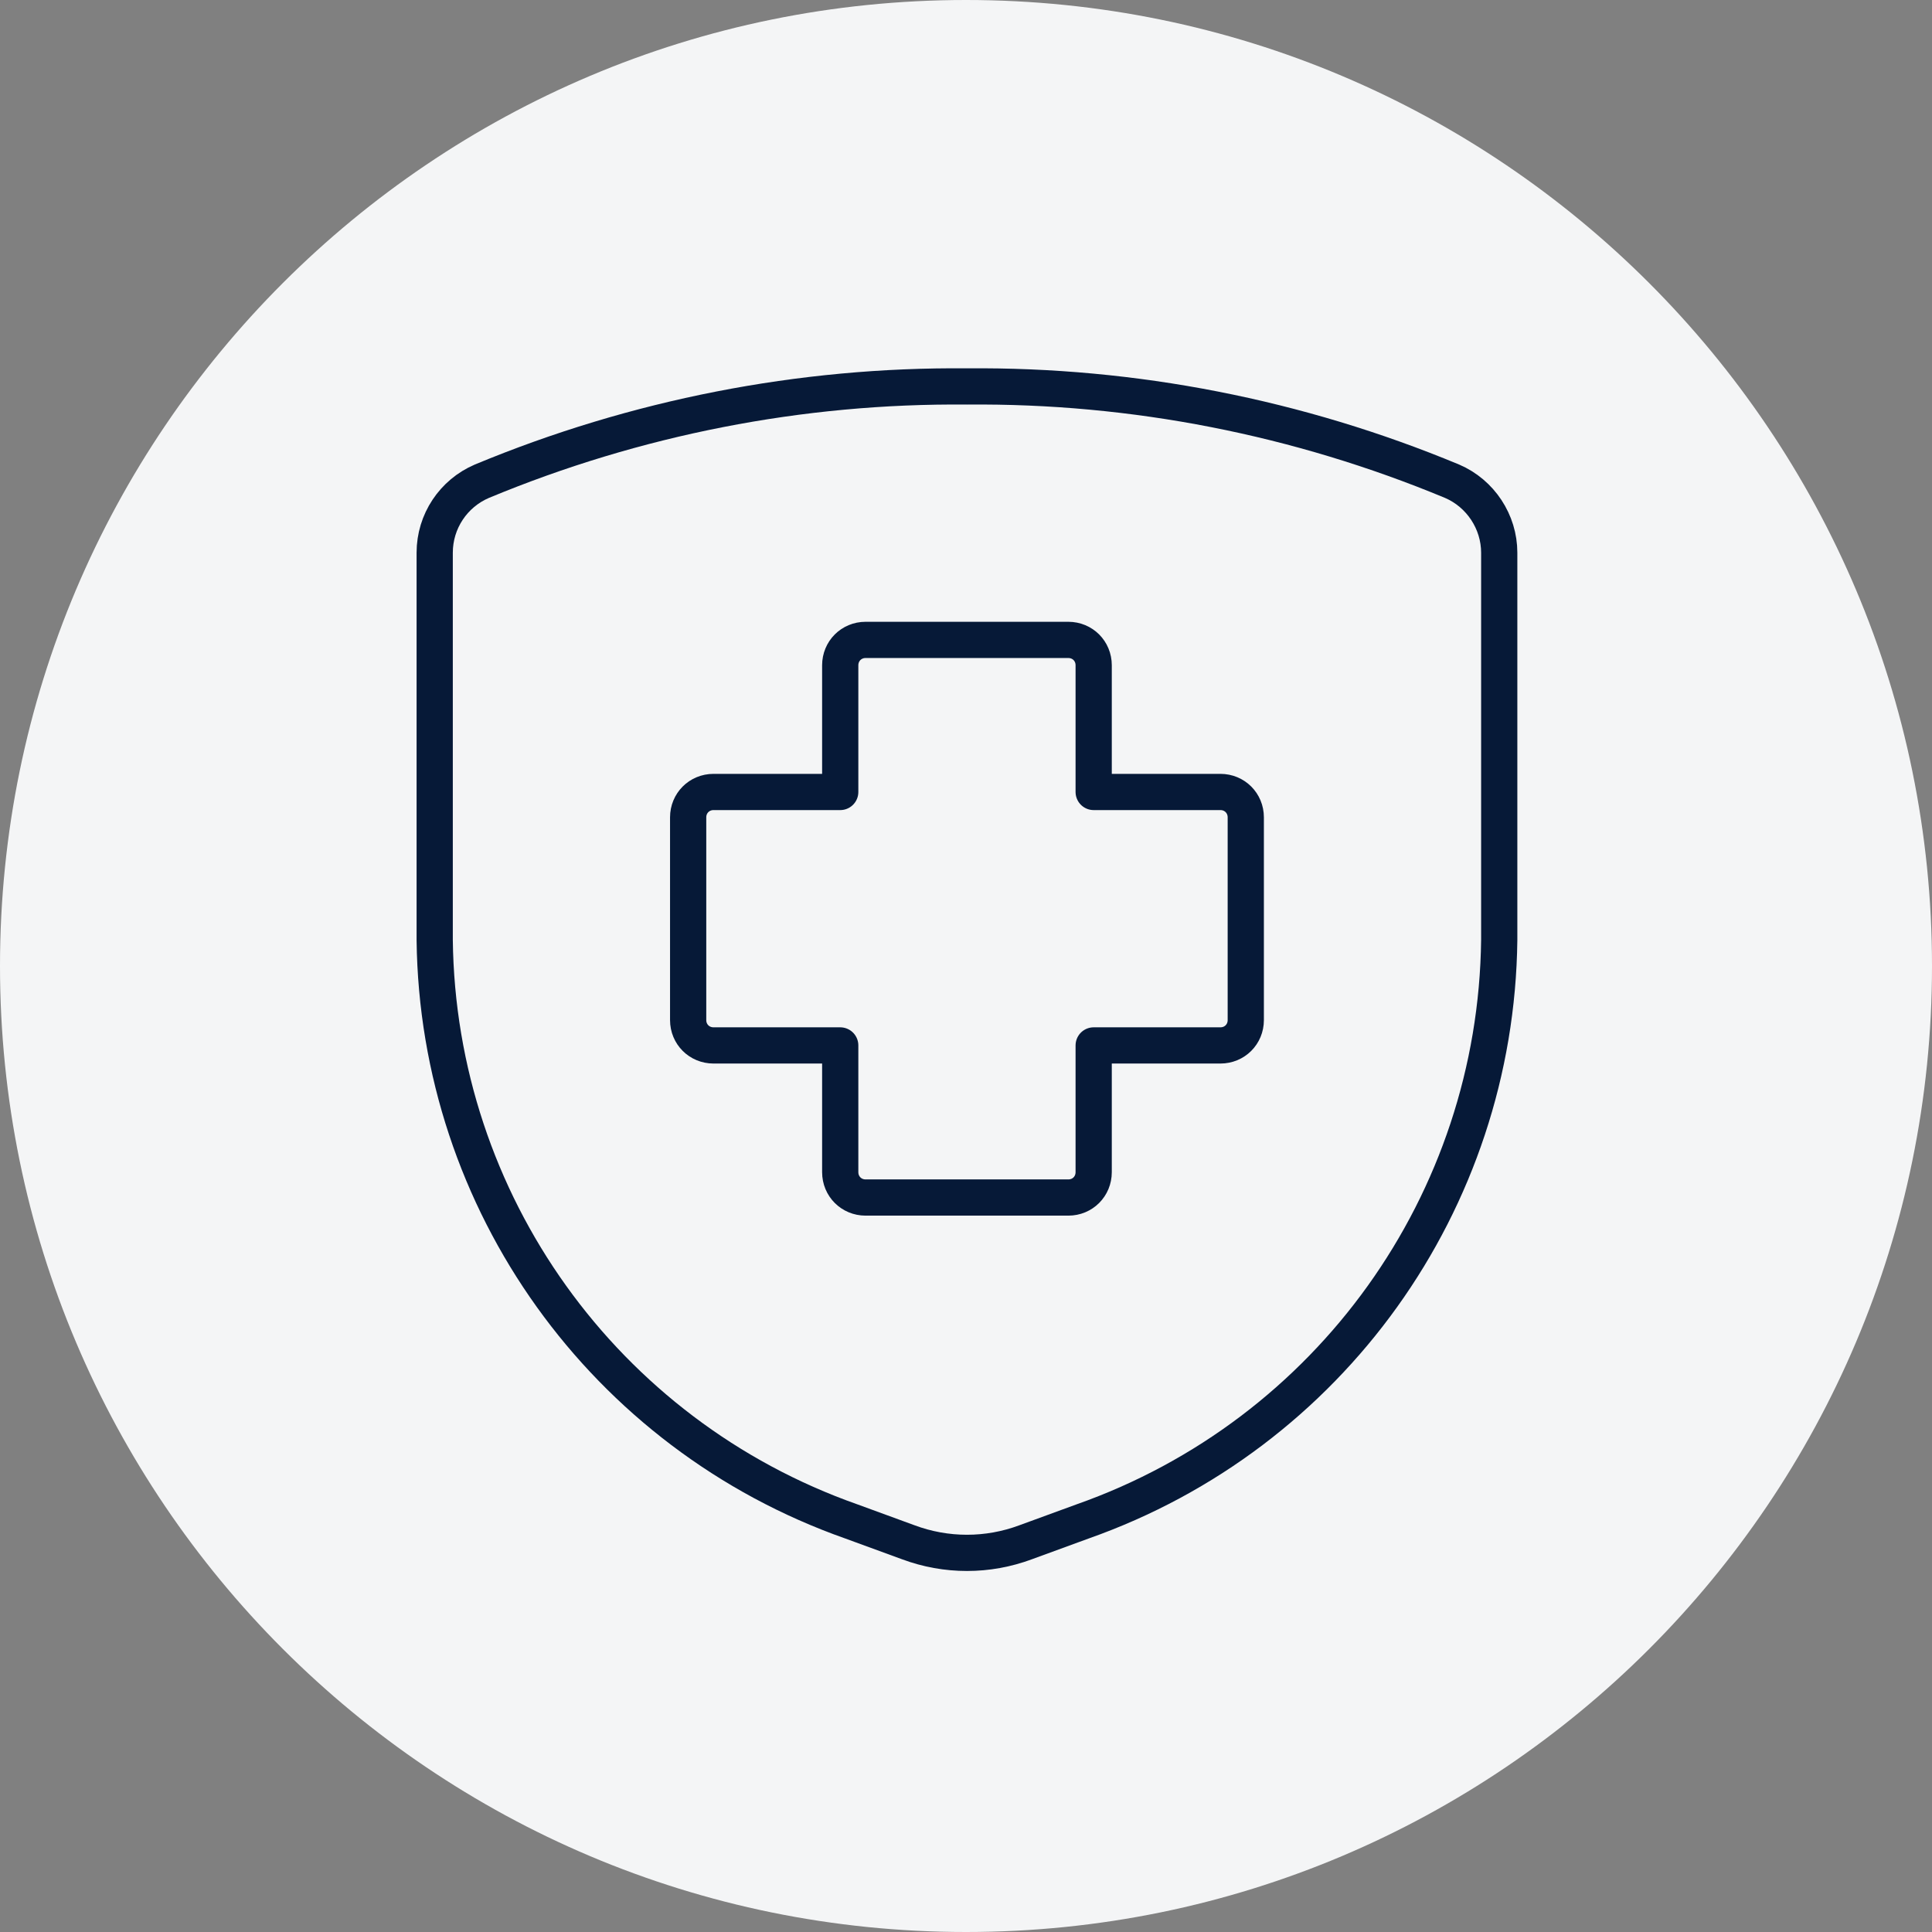
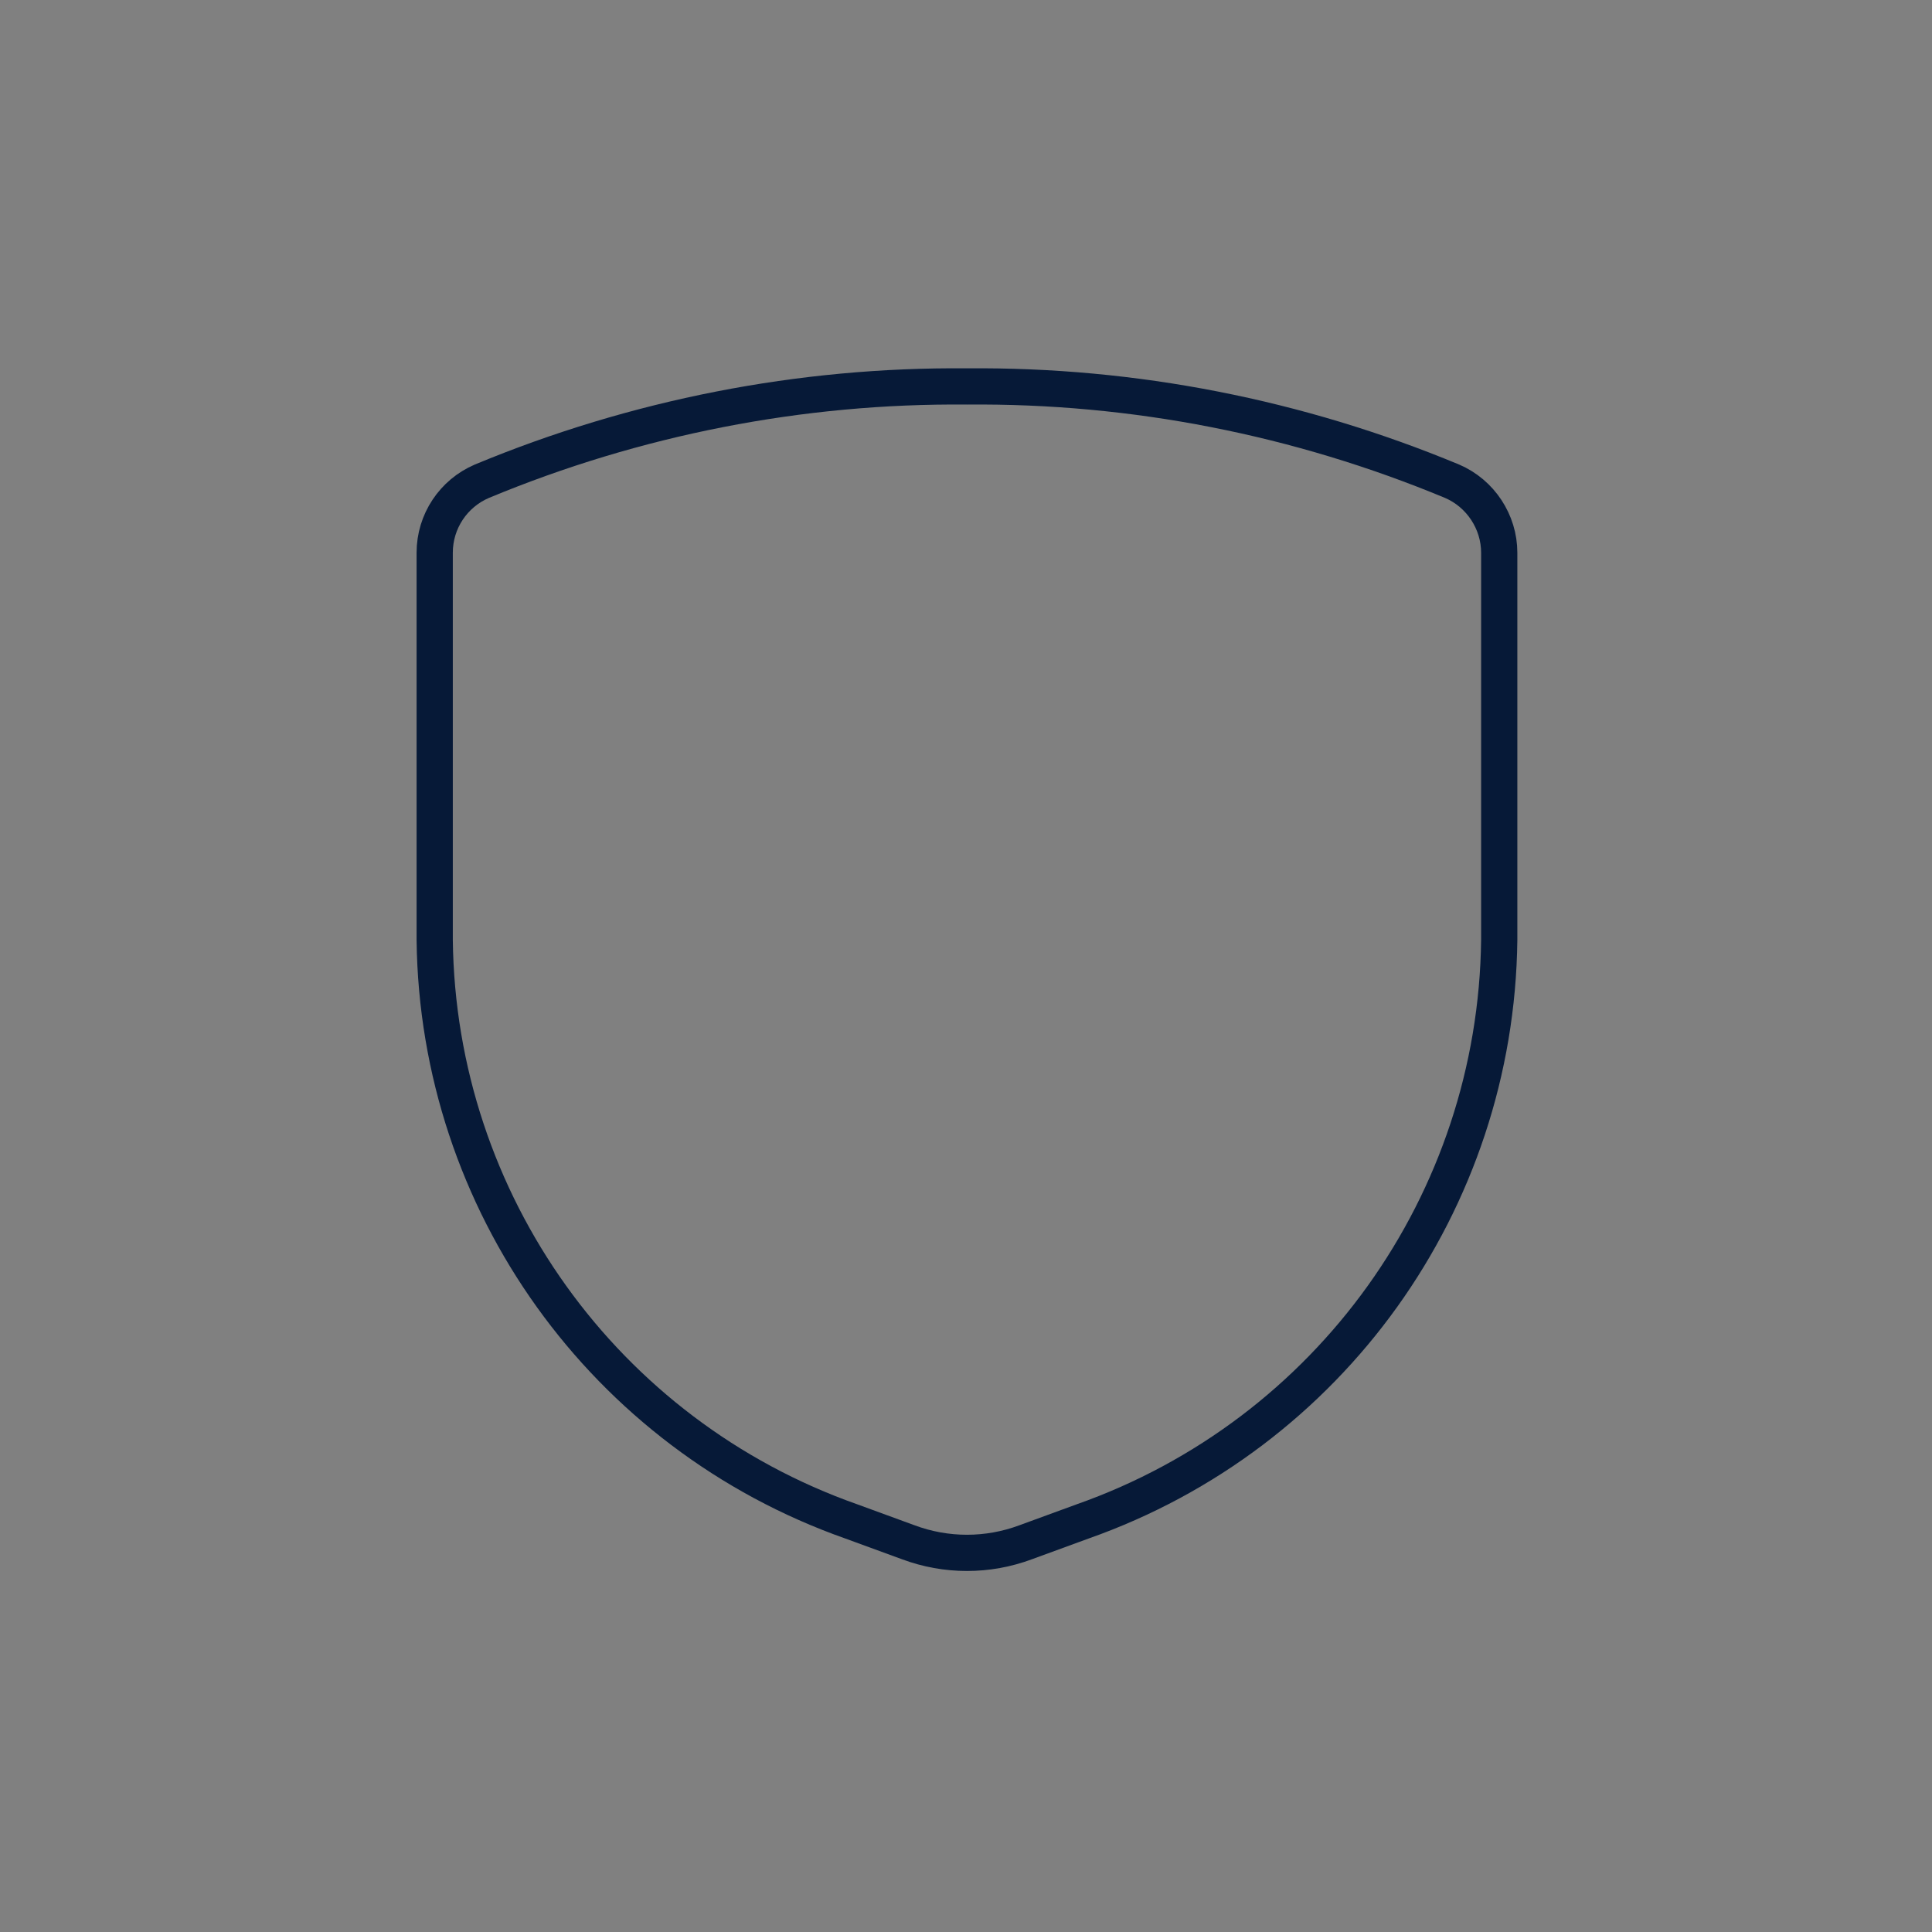
<svg xmlns="http://www.w3.org/2000/svg" width="80" height="80" viewBox="0 0 80 80" fill="none">
  <rect x="0" y="0" width="80" height="80" fill="#808080" stroke="none" />
-   <path d="M0 40C0 17.909 17.909 0 40 0V0C62.091 0 80 17.909 80 40V40C80 62.091 62.091 80 40 80V80C17.909 80 0 62.091 0 40V40Z" fill="#F4F5F6" />
-   <path d="M51.585 33.844C51.585 33.256 51.123 32.794 50.535 32.794H45.287V27.547C45.287 26.959 44.826 26.497 44.238 26.497H35.842C35.254 26.497 34.792 26.959 34.792 27.547V32.794H29.545C28.957 32.794 28.495 33.256 28.495 33.844V42.24C28.495 42.828 28.957 43.289 29.545 43.289H34.792V48.537C34.792 49.125 35.254 49.587 35.842 49.587H44.238C44.826 49.587 45.287 49.125 45.287 48.537V43.289H50.535C51.123 43.289 51.585 42.828 51.585 42.24V33.844Z" stroke="#061937" stroke-width="1.5" stroke-linecap="round" stroke-linejoin="round" />
  <path d="M18 22.887V38.924C18.126 49.776 25.011 59.389 35.254 63L37.605 63.86C39.179 64.448 40.901 64.448 42.475 63.86L44.826 63C55.069 59.389 61.954 49.776 62.08 38.924V22.887C62.08 21.607 61.303 20.431 60.128 19.927C53.768 17.283 46.946 15.939 40.04 16.002C33.155 15.939 26.312 17.283 19.952 19.927C18.777 20.431 18 21.586 18 22.887Z" stroke="#061937" stroke-width="1.5" stroke-linecap="round" stroke-linejoin="round" />
</svg>